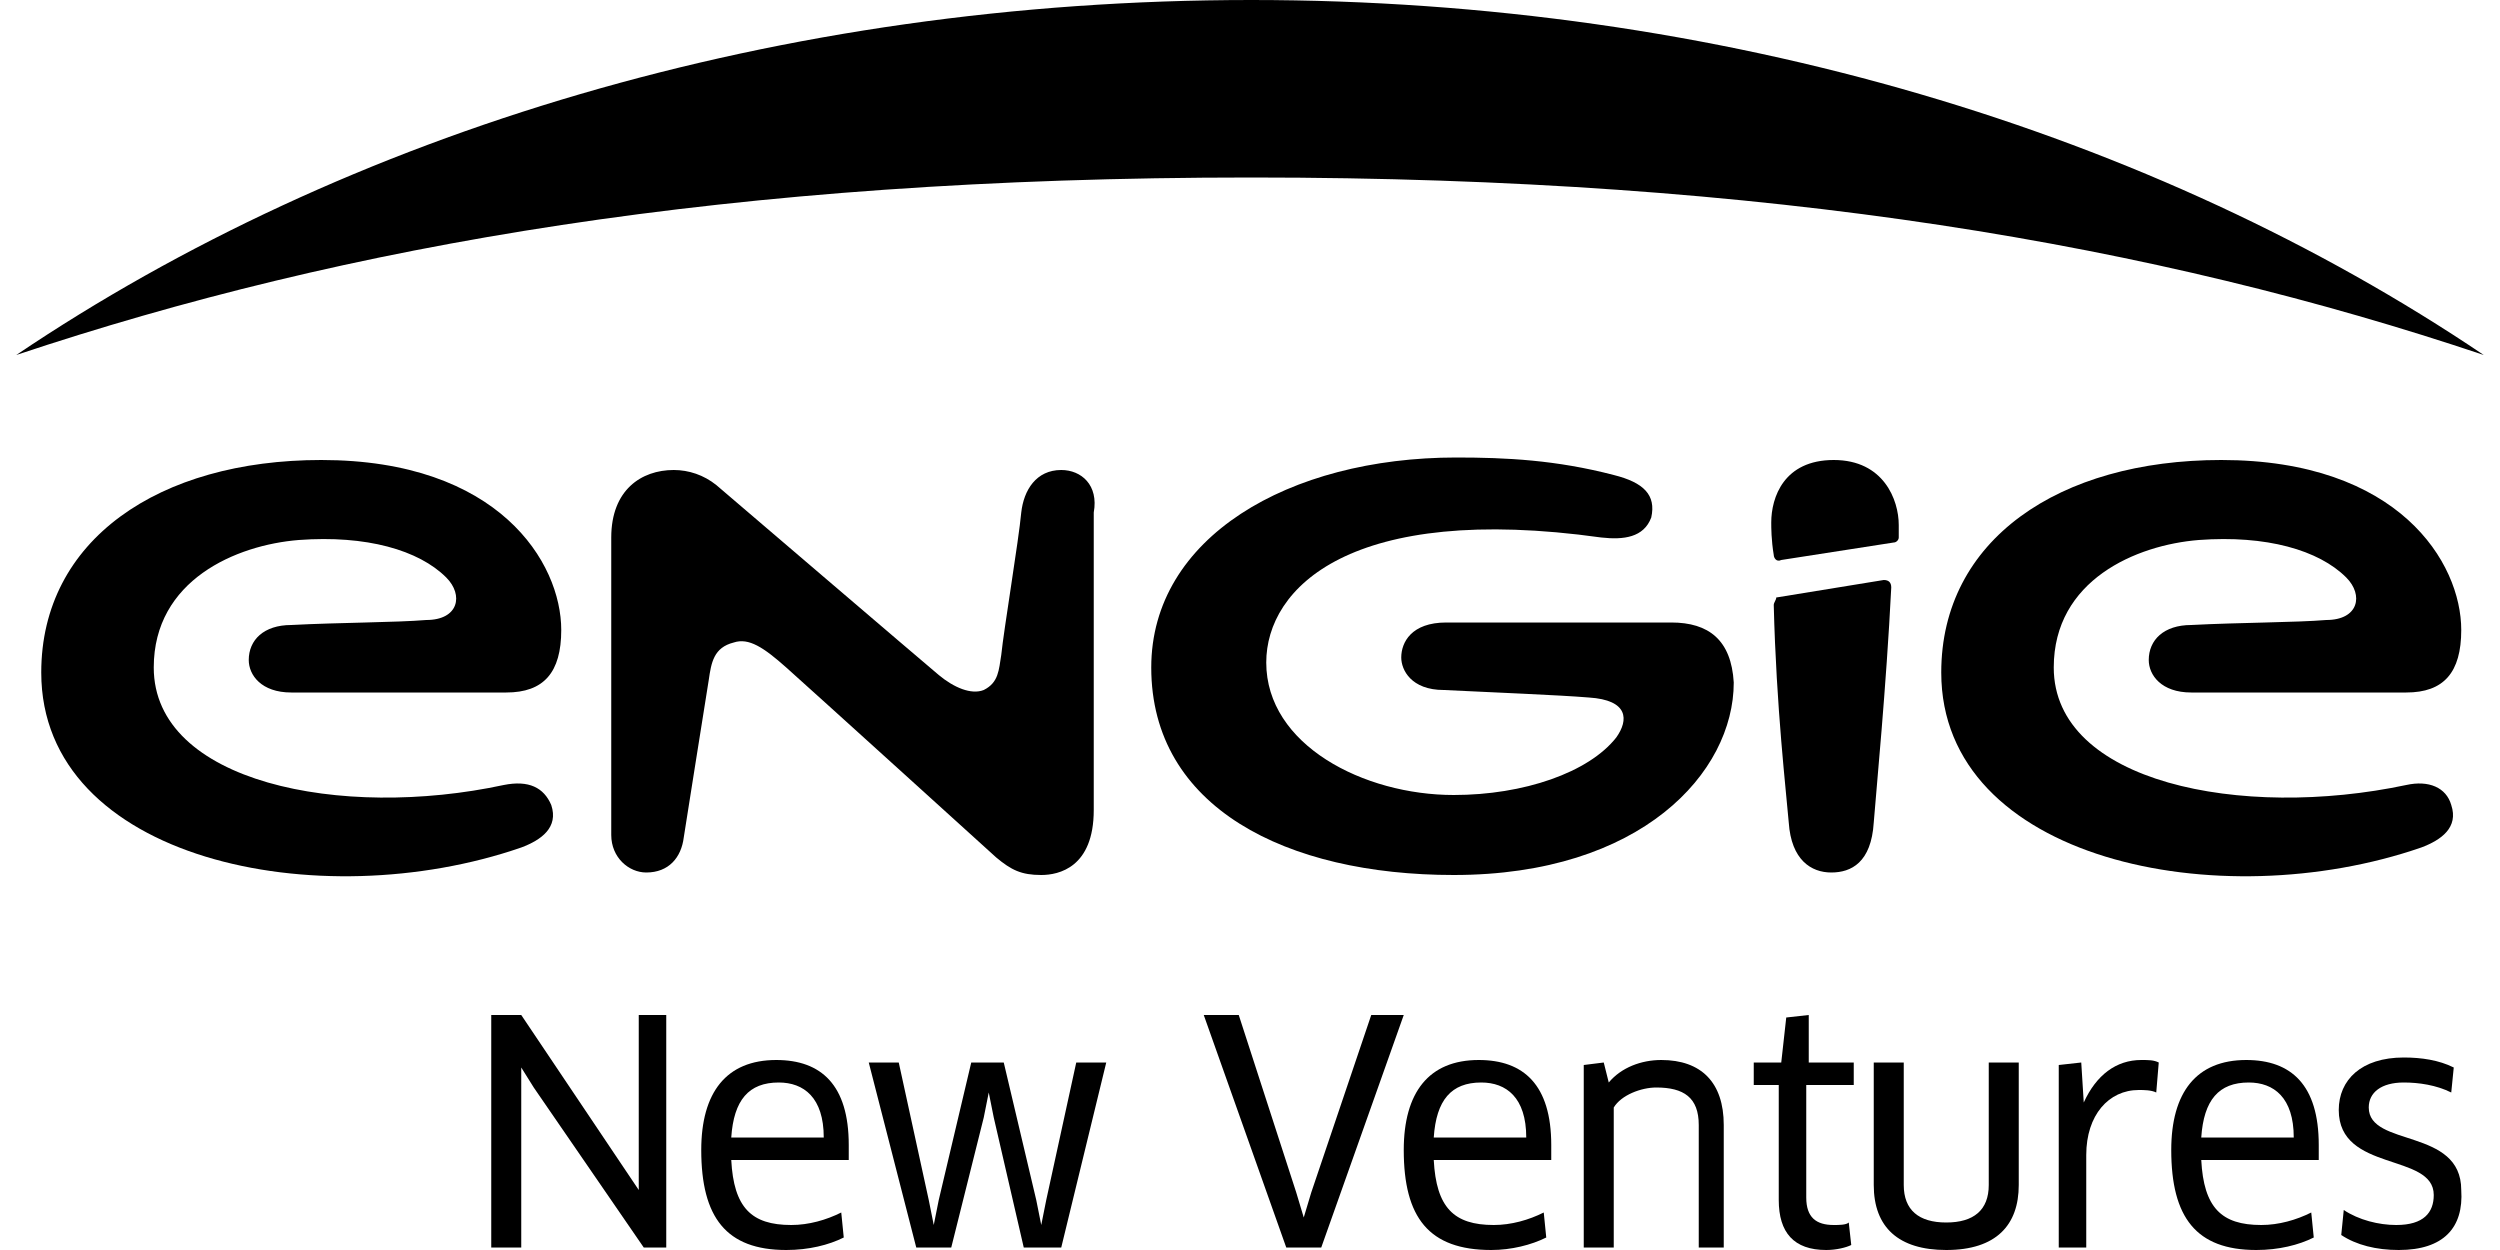
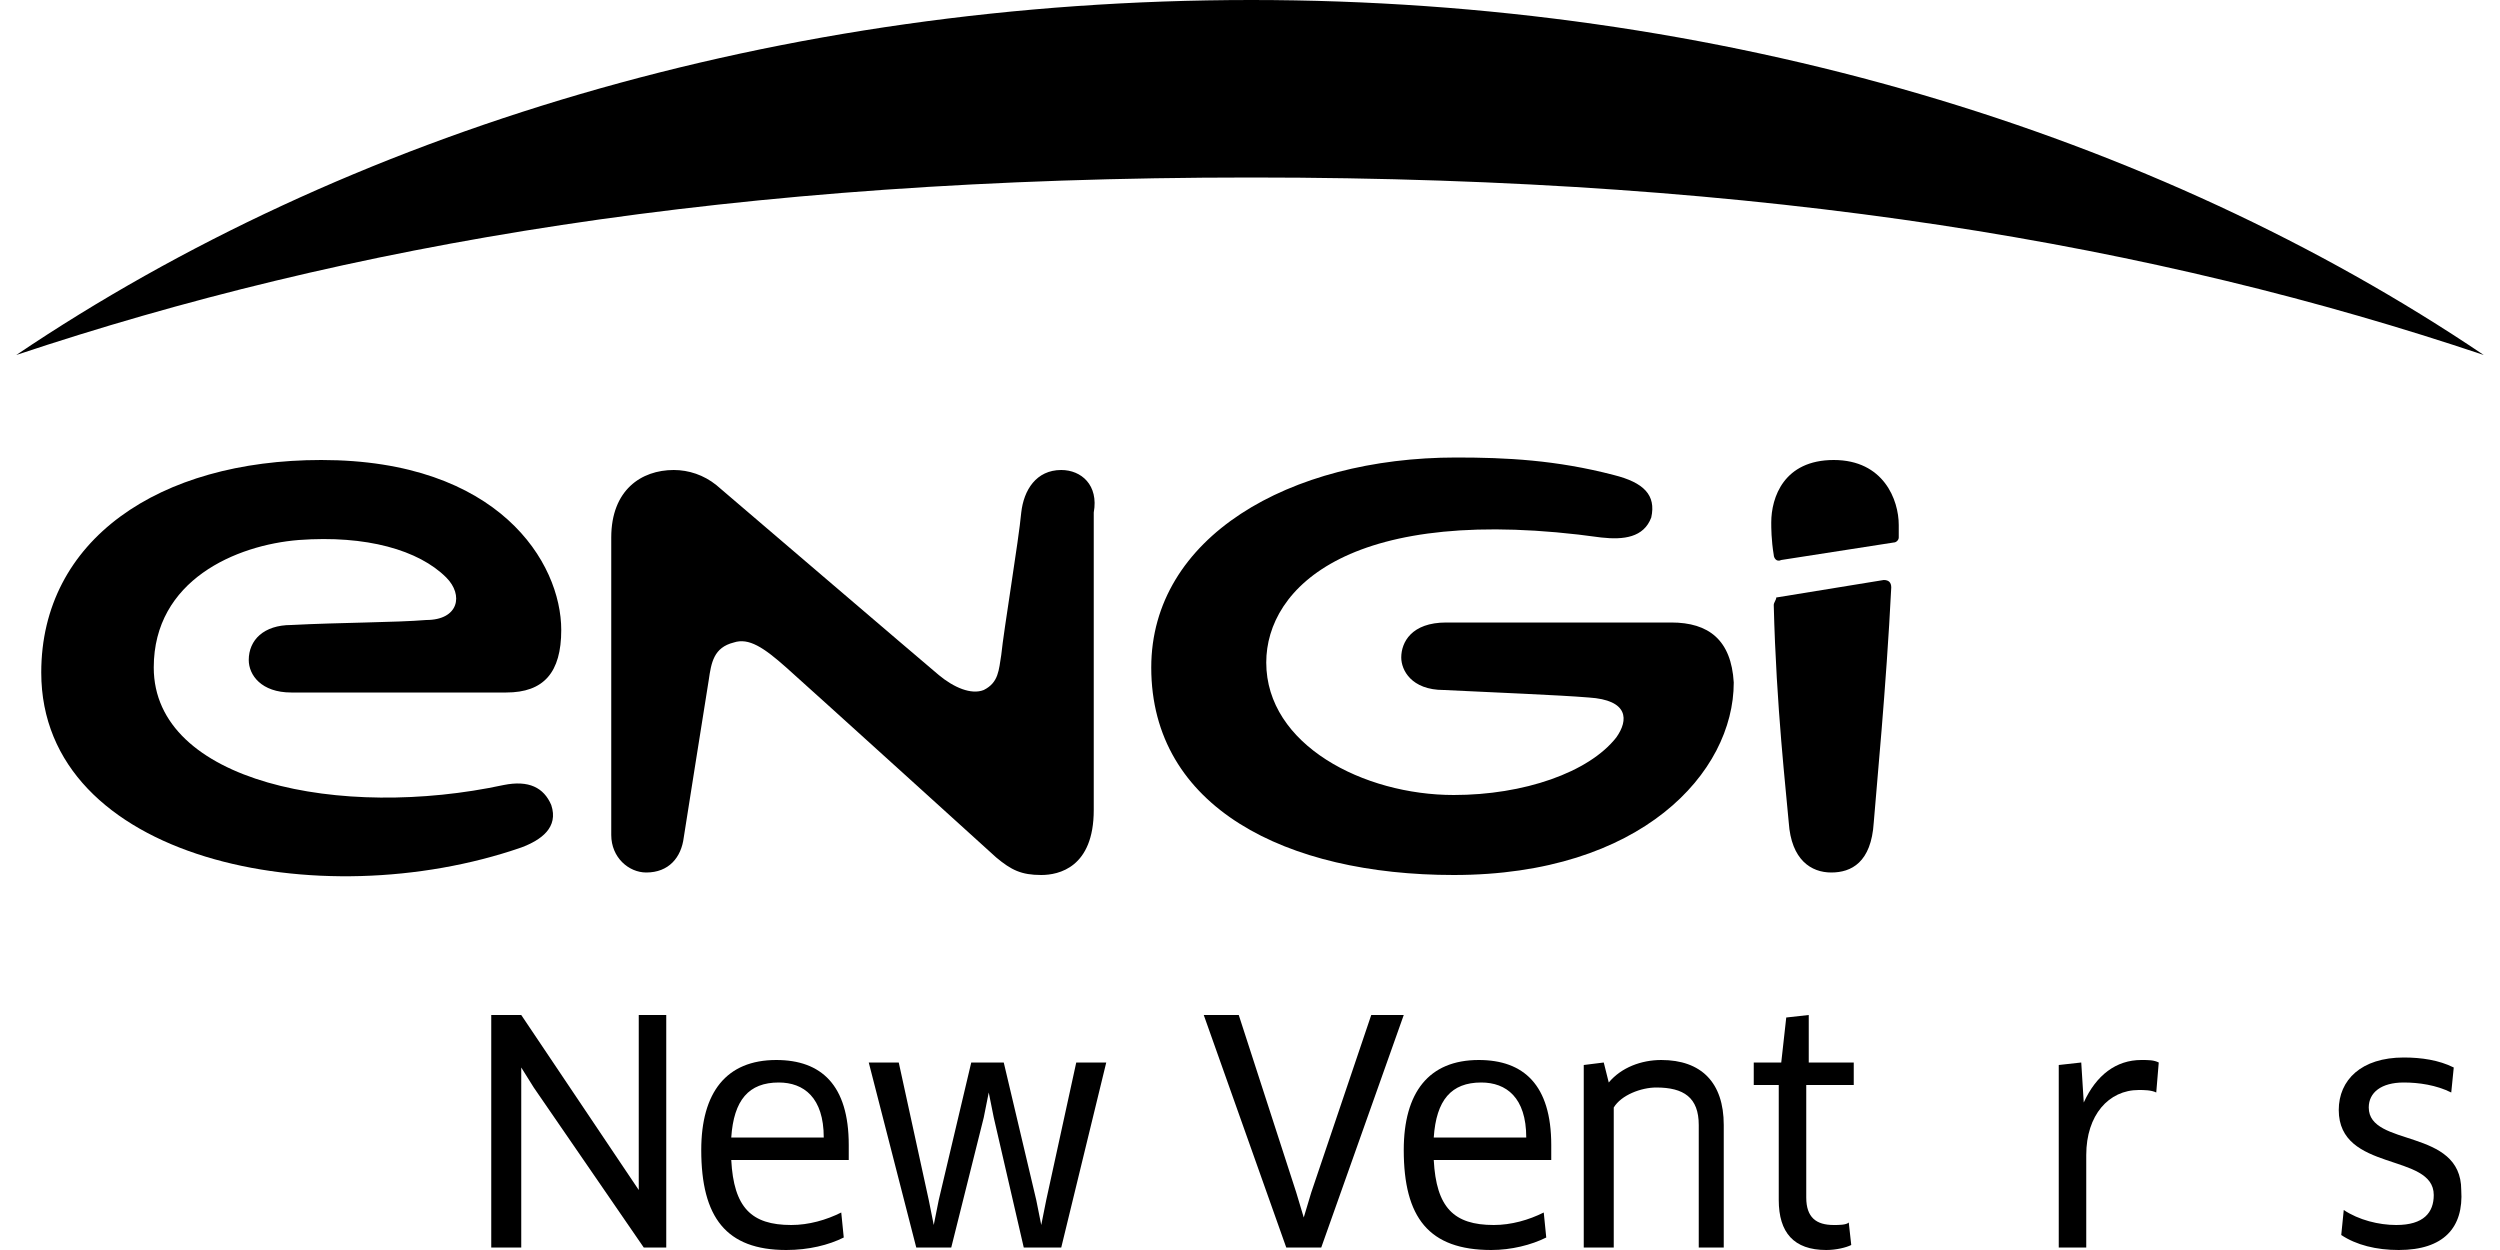
<svg xmlns="http://www.w3.org/2000/svg" width="112" height="56" viewBox="0 0 112 56" fill="none">
  <path d="M28.84 55.888L23.912 48.72L23.352 47.824V48.944V55.888H22.008V45.472H23.352L28.616 53.312V52.192V45.472H29.848V55.888H28.84V55.888Z" fill="black" />
  <path d="M31.416 51.52C31.416 48.944 32.536 47.488 34.776 47.488C36.792 47.488 38.024 48.608 38.024 51.296C38.024 51.52 38.024 51.744 38.024 51.968H32.76C32.872 54.096 33.656 54.88 35.448 54.88C36.232 54.88 37.016 54.656 37.688 54.32L37.8 55.44C37.128 55.776 36.232 56 35.224 56C32.536 56 31.416 54.544 31.416 51.52ZM36.904 50.96C36.904 49.168 36.008 48.496 34.888 48.496C33.544 48.496 32.872 49.28 32.76 50.96H36.904Z" fill="black" />
  <path d="M44.968 47.6L46.424 53.76L46.648 54.88L46.872 53.76L48.216 47.6H49.56L47.544 55.888H45.864L44.52 50.064L44.296 48.944L44.072 50.064L42.616 55.888H41.048L38.92 47.6H40.264L41.608 53.76L41.832 54.88L42.056 53.76L43.512 47.6H44.968Z" fill="black" />
  <path d="M62.888 45.472L59.192 55.888H57.624L53.928 45.472H55.496L58.072 53.424L58.408 54.544L58.744 53.424L61.432 45.472H62.888V45.472Z" fill="black" />
  <path d="M62.888 51.52C62.888 48.944 64.008 47.488 66.248 47.488C68.264 47.488 69.496 48.608 69.496 51.296C69.496 51.52 69.496 51.744 69.496 51.968H64.232C64.344 54.096 65.128 54.88 66.92 54.88C67.704 54.88 68.488 54.656 69.16 54.32L69.272 55.44C68.6 55.776 67.704 56 66.808 56C64.008 56 62.888 54.544 62.888 51.52ZM68.376 50.96C68.376 49.168 67.48 48.496 66.36 48.496C65.016 48.496 64.344 49.28 64.232 50.96H68.376Z" fill="black" />
  <path d="M76.104 55.888V50.4C76.104 49.168 75.432 48.72 74.2 48.72C73.528 48.72 72.632 49.056 72.296 49.616V55.888H70.952V47.712L71.848 47.6L72.072 48.496C72.632 47.824 73.528 47.488 74.424 47.488C76.216 47.488 77.224 48.496 77.224 50.4V55.888H76.104Z" fill="black" />
  <path d="M80.92 48.608V53.648C80.92 54.544 81.368 54.88 82.152 54.88C82.376 54.88 82.712 54.88 82.824 54.768L82.936 55.776C82.712 55.888 82.264 56 81.816 56C80.36 56 79.688 55.216 79.688 53.76V48.608H78.568V47.6H79.8L80.024 45.584L81.032 45.472V47.6H83.048V48.608H80.92Z" fill="black" />
-   <path d="M90.44 53.088C90.44 54.88 89.432 56 87.192 56C85.064 56 83.944 54.992 83.944 53.088V47.6H85.288V53.088C85.288 54.208 85.96 54.768 87.192 54.768C88.424 54.768 89.096 54.208 89.096 53.088V47.6H90.44V53.088Z" fill="black" />
  <path d="M92.232 55.888V47.712L93.24 47.6L93.352 49.392C93.912 48.16 94.808 47.488 95.928 47.488C96.264 47.488 96.488 47.488 96.712 47.6L96.6 48.944C96.376 48.832 96.04 48.832 95.816 48.832C94.472 48.832 93.464 49.952 93.464 51.744V55.888H92.232V55.888Z" fill="black" />
-   <path d="M97.272 51.52C97.272 48.944 98.392 47.488 100.632 47.488C102.648 47.488 103.88 48.608 103.88 51.296C103.88 51.52 103.88 51.744 103.88 51.968H98.616C98.728 54.096 99.512 54.88 101.304 54.88C102.088 54.88 102.872 54.656 103.544 54.32L103.656 55.44C102.984 55.776 102.088 56 101.08 56C98.392 56 97.272 54.544 97.272 51.52ZM102.76 50.96C102.76 49.168 101.864 48.496 100.744 48.496C99.4 48.496 98.728 49.28 98.616 50.96H102.76Z" fill="black" />
  <path d="M107.464 56C106.456 56 105.56 55.776 104.888 55.328L105 54.208C105.672 54.656 106.568 54.88 107.352 54.88C108.584 54.88 109.032 54.32 109.032 53.536C109.032 51.632 104.776 52.528 104.776 49.728C104.776 48.384 105.784 47.376 107.688 47.376C108.472 47.376 109.256 47.488 109.928 47.824L109.816 48.944C109.144 48.608 108.36 48.496 107.688 48.496C106.68 48.496 106.12 48.944 106.12 49.616C106.12 51.408 110.264 50.512 110.264 53.312C110.376 54.992 109.48 56 107.464 56Z" fill="black" />
  <path fill-rule="evenodd" clip-rule="evenodd" d="M111.272 15.904C96.488 5.936 77.112 0 56.056 0C34.888 0 15.512 5.936 0.728 15.904C15.512 10.976 32.648 7.952 56.056 7.952C79.352 7.952 96.6 10.976 111.272 15.904Z" fill="black" />
  <path d="M47.544 21.056C46.424 21.056 45.864 21.952 45.752 22.96C45.64 24.192 44.968 28.224 44.856 29.344C44.744 30.016 44.744 30.576 44.072 30.912C43.512 31.136 42.728 30.8 42.056 30.24C41.384 29.68 32.088 21.728 32.088 21.728C31.528 21.28 30.856 21.056 30.184 21.056C28.728 21.056 27.384 21.952 27.384 24.08V37.408C27.384 38.416 28.168 39.088 28.952 39.088C29.96 39.088 30.52 38.416 30.632 37.52C30.632 37.52 31.64 31.136 31.752 30.464C31.864 29.68 31.976 29.008 32.872 28.784C33.544 28.56 34.216 29.008 35.224 29.904C36.232 30.8 44.632 38.416 44.632 38.416C45.304 38.976 45.752 39.2 46.648 39.2C47.432 39.2 49 38.864 49 36.288V22.96C49.224 21.728 48.44 21.056 47.544 21.056Z" fill="black" />
-   <path d="M107.8 35.168C100.408 36.736 92.008 35.056 92.008 29.904C92.008 25.984 95.704 24.416 98.504 24.192C101.528 23.968 103.88 24.64 105.112 25.872C105.896 26.656 105.672 27.776 104.216 27.776C102.872 27.888 100.296 27.888 98.168 28C96.936 28 96.264 28.672 96.264 29.568C96.264 30.24 96.824 31.024 98.168 31.024C100.184 31.024 105.224 31.024 107.8 31.024C109.48 31.024 110.264 30.128 110.264 28.224C110.264 25.2 107.464 20.608 99.512 20.608C92.232 20.608 86.968 24.192 86.968 30.128C86.968 38.528 99.4 41.104 108.472 37.968C109.368 37.632 110.152 37.072 109.816 36.064C109.592 35.28 108.808 34.944 107.8 35.168Z" fill="black" />
  <path d="M22.568 35.168C15.288 36.736 6.888 35.056 6.888 29.904C6.888 25.984 10.584 24.416 13.384 24.192C16.408 23.968 18.76 24.64 19.992 25.872C20.776 26.656 20.552 27.776 19.096 27.776C17.752 27.888 15.176 27.888 13.048 28C11.816 28 11.144 28.672 11.144 29.568C11.144 30.24 11.704 31.024 13.048 31.024C15.064 31.024 20.104 31.024 22.68 31.024C24.36 31.024 25.144 30.128 25.144 28.224C25.144 25.2 22.344 20.608 14.392 20.608C7.112 20.608 1.848 24.192 1.848 30.128C1.848 38.528 14.28 41.104 23.352 37.968C24.248 37.632 25.032 37.072 24.696 36.064C24.36 35.28 23.688 34.944 22.568 35.168Z" fill="black" />
  <path d="M79.464 27.104C79.576 31.696 80.024 35.504 80.136 36.848C80.248 38.528 81.144 39.088 82.04 39.088C82.936 39.088 83.832 38.64 83.944 36.848C84.056 35.392 84.504 30.8 84.728 26.32C84.728 26.096 84.616 25.984 84.392 25.984L79.576 26.768C79.576 26.88 79.464 26.992 79.464 27.104Z" fill="black" />
  <path d="M82.152 20.608C79.912 20.608 79.352 22.288 79.352 23.408C79.352 23.632 79.352 24.192 79.464 24.864C79.464 24.976 79.576 25.2 79.8 25.088L84.84 24.304C84.952 24.304 85.064 24.192 85.064 24.08C85.064 23.856 85.064 23.632 85.064 23.52C85.064 22.4 84.392 20.608 82.152 20.608Z" fill="black" />
  <path d="M74.872 27.888C73.192 27.888 68.04 27.888 64.792 27.888C63.224 27.888 62.776 28.784 62.776 29.456C62.776 30.016 63.224 30.912 64.68 30.912C66.92 31.024 69.832 31.136 71.176 31.248C72.968 31.36 72.968 32.256 72.408 33.04C71.176 34.608 68.264 35.616 65.128 35.616C61.096 35.616 56.728 33.376 56.728 29.68C56.728 26.32 60.536 22.512 71.736 24.08C72.744 24.192 73.64 24.08 73.976 23.184C74.2 22.176 73.64 21.616 72.296 21.28C69.72 20.608 67.48 20.496 65.24 20.496C57.736 20.496 51.576 24.08 51.576 29.904C51.576 36.176 57.624 39.2 65.128 39.2C73.528 39.2 77.672 34.608 77.672 30.576C77.56 28.672 76.552 27.888 74.872 27.888Z" fill="black" />
</svg>